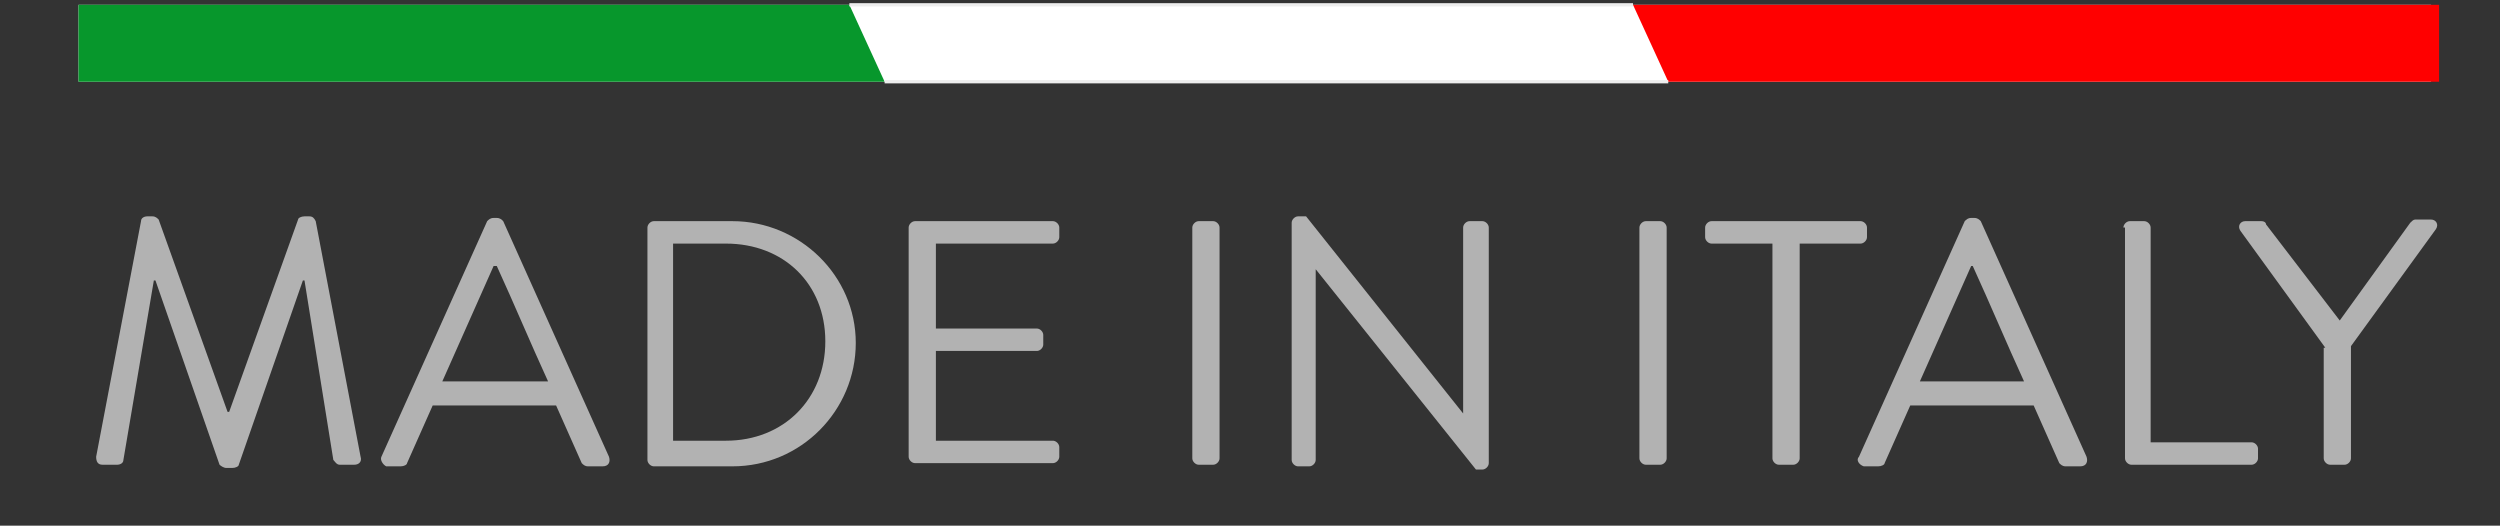
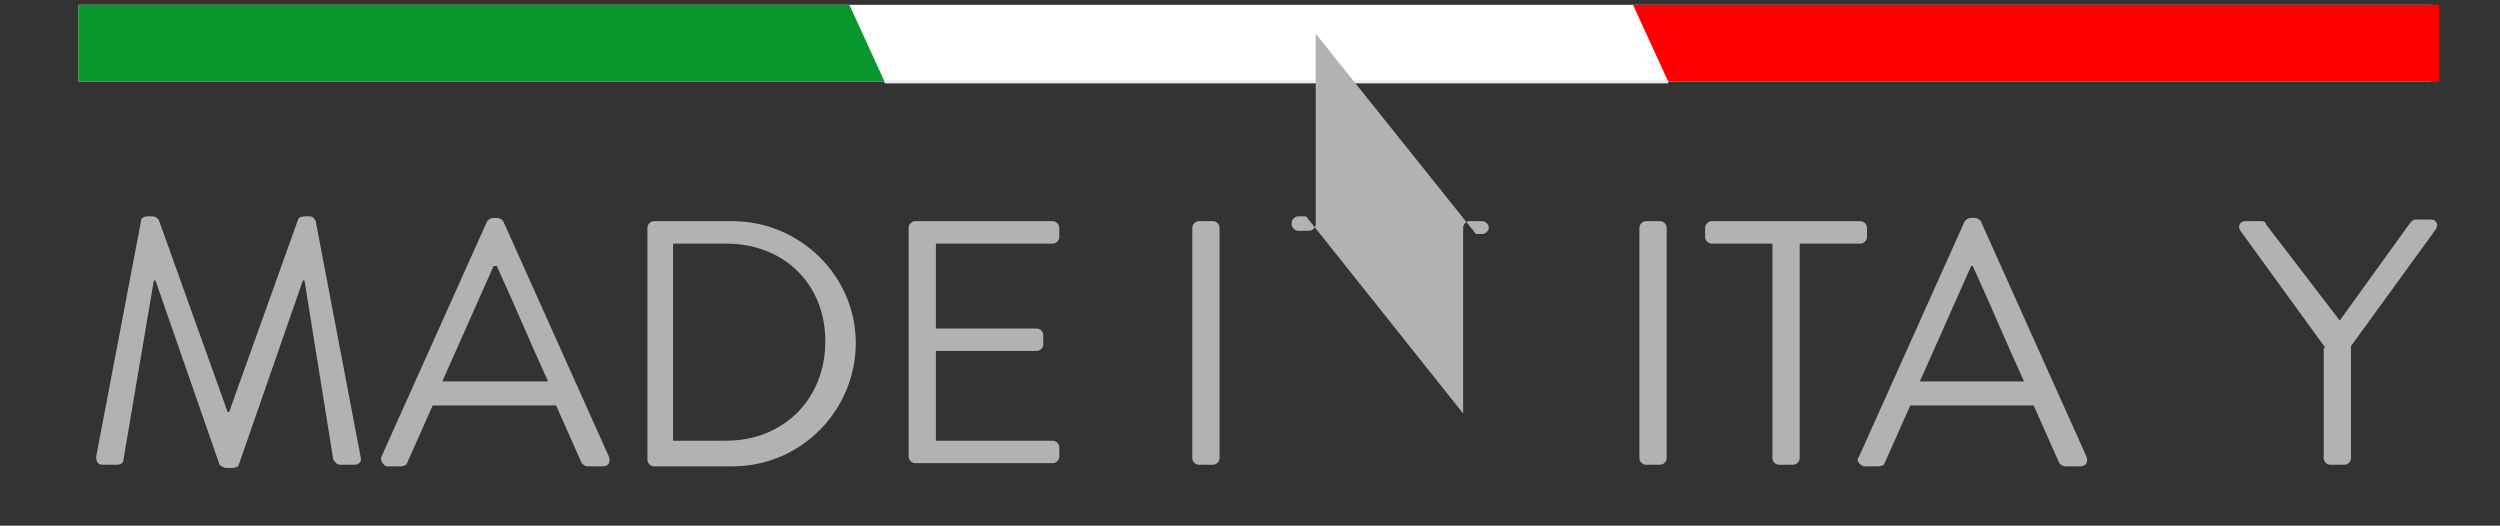
<svg xmlns="http://www.w3.org/2000/svg" version="1.1" id="Livello_1" x="0px" y="0px" viewBox="0 0 156 32.8" style="enable-background:new 0 0 156 32.8;" xml:space="preserve">
  <rect x="0" y="0" width="156" height="32.8" fill="#333333" stroke="none" />
  <style type="text/css">
	.st0{fill:#FFFFFF;}
	.st1{fill:#07972C;}
	.st2{fill:#FF0000;}
	.st3{fill:none;stroke:#EDEDED;stroke-width:0.205;stroke-miterlimit:10;}
	.st4{fill:#B2B2B2;}
</style>
  <g>
    <rect x="4.9" y="0.3" class="st0" width="146.8" height="4.8" />
    <polygon class="st1" points="55.2,5.1 4.9,5.1 4.9,0.3 53,0.3  " />
    <polygon class="st2" points="101.9,0.3 152.2,0.3 152.2,5.1 104.1,5.1  " />
-     <line class="st3" x1="53" y1="0.3" x2="101.9" y2="0.3" />
    <line class="st3" x1="55.2" y1="5.1" x2="104.1" y2="5.1" />
  </g>
  <g>
    <path class="st4" d="M8.8,13.8c0-0.2,0.2-0.3,0.4-0.3h0.3c0.2,0,0.3,0.1,0.4,0.2l4.3,12c0,0,0.1,0,0.1,0l4.3-12   c0-0.1,0.2-0.2,0.4-0.2h0.3c0.2,0,0.3,0.1,0.4,0.3l2.8,14.7c0.1,0.3-0.1,0.5-0.4,0.5h-0.9c-0.2,0-0.3-0.2-0.4-0.3L19,17.5   c0,0-0.1,0-0.1,0l-4,11.5c0,0.1-0.2,0.2-0.4,0.2h-0.4c-0.1,0-0.3-0.1-0.4-0.2L9.7,17.5c0,0-0.1,0-0.1,0L7.7,28.7   c0,0.2-0.2,0.3-0.4,0.3H6.4C6.1,29,6,28.8,6,28.5L8.8,13.8z" />
    <path class="st4" d="M23.8,28.5l6.6-14.7c0.1-0.1,0.2-0.2,0.4-0.2H31c0.2,0,0.3,0.1,0.4,0.2L38,28.5c0.1,0.3,0,0.6-0.4,0.6h-0.9   c-0.2,0-0.3-0.1-0.4-0.2l-1.6-3.6H27l-1.6,3.6c0,0.1-0.2,0.2-0.4,0.2h-0.9C23.9,29,23.7,28.7,23.8,28.5z M34.2,23.8   c-1.1-2.4-2.1-4.8-3.2-7.2h-0.2l-3.2,7.2H34.2z" />
    <path class="st4" d="M40.4,14.2c0-0.2,0.2-0.4,0.4-0.4h4.9c4.2,0,7.7,3.4,7.7,7.6c0,4.2-3.4,7.7-7.7,7.7h-4.9   c-0.2,0-0.4-0.2-0.4-0.4V14.2z M45.3,27.5c3.6,0,6.2-2.6,6.2-6.2c0-3.6-2.6-6.1-6.2-6.1H42v12.3H45.3z" />
    <path class="st4" d="M56.7,14.2c0-0.2,0.2-0.4,0.4-0.4h8.6c0.2,0,0.4,0.2,0.4,0.4v0.6c0,0.2-0.2,0.4-0.4,0.4h-7.3v5.3h6.3   c0.2,0,0.4,0.2,0.4,0.4v0.6c0,0.2-0.2,0.4-0.4,0.4h-6.3v5.6h7.3c0.2,0,0.4,0.2,0.4,0.4v0.6c0,0.2-0.2,0.4-0.4,0.4h-8.6   c-0.2,0-0.4-0.2-0.4-0.4V14.2z" />
    <path class="st4" d="M74.4,14.2c0-0.2,0.2-0.4,0.4-0.4h0.9c0.2,0,0.4,0.2,0.4,0.4v14.4c0,0.2-0.2,0.4-0.4,0.4h-0.9   c-0.2,0-0.4-0.2-0.4-0.4V14.2z" />
-     <path class="st4" d="M80.6,13.9c0-0.2,0.2-0.4,0.4-0.4h0.5l9.8,12.3c0,0,0,0,0,0V14.2c0-0.2,0.2-0.4,0.4-0.4h0.8   c0.2,0,0.4,0.2,0.4,0.4v14.7c0,0.2-0.2,0.4-0.4,0.4h-0.4l-10-12.5h0v11.9c0,0.2-0.2,0.4-0.4,0.4H81c-0.2,0-0.4-0.2-0.4-0.4V13.9z" />
+     <path class="st4" d="M80.6,13.9c0-0.2,0.2-0.4,0.4-0.4h0.5l9.8,12.3c0,0,0,0,0,0V14.2c0-0.2,0.2-0.4,0.4-0.4h0.8   c0.2,0,0.4,0.2,0.4,0.4c0,0.2-0.2,0.4-0.4,0.4h-0.4l-10-12.5h0v11.9c0,0.2-0.2,0.4-0.4,0.4H81c-0.2,0-0.4-0.2-0.4-0.4V13.9z" />
    <path class="st4" d="M102.3,14.2c0-0.2,0.2-0.4,0.4-0.4h0.9c0.2,0,0.4,0.2,0.4,0.4v14.4c0,0.2-0.2,0.4-0.4,0.4h-0.9   c-0.2,0-0.4-0.2-0.4-0.4V14.2z" />
    <path class="st4" d="M110.6,15.2h-3.8c-0.2,0-0.4-0.2-0.4-0.4v-0.6c0-0.2,0.2-0.4,0.4-0.4h9.3c0.2,0,0.4,0.2,0.4,0.4v0.6   c0,0.2-0.2,0.4-0.4,0.4h-3.8v13.4c0,0.2-0.2,0.4-0.4,0.4H111c-0.2,0-0.4-0.2-0.4-0.4V15.2z" />
    <path class="st4" d="M116,28.5l6.6-14.7c0.1-0.1,0.2-0.2,0.4-0.2h0.2c0.2,0,0.3,0.1,0.4,0.2l6.6,14.7c0.1,0.3,0,0.6-0.4,0.6h-0.9   c-0.2,0-0.3-0.1-0.4-0.2l-1.6-3.6h-7.7l-1.6,3.6c0,0.1-0.2,0.2-0.4,0.2h-0.9C116,29,115.8,28.7,116,28.5z M126.3,23.8   c-1.1-2.4-2.1-4.8-3.2-7.2H123l-3.2,7.2H126.3z" />
-     <path class="st4" d="M132.5,14.2c0-0.2,0.2-0.4,0.4-0.4h0.9c0.2,0,0.4,0.2,0.4,0.4v13.4h6.3c0.2,0,0.4,0.2,0.4,0.4v0.6   c0,0.2-0.2,0.4-0.4,0.4h-7.5c-0.2,0-0.4-0.2-0.4-0.4V14.2z" />
    <path class="st4" d="M145.1,21.7l-5.3-7.3c-0.2-0.3,0-0.6,0.3-0.6h1c0.2,0,0.3,0.1,0.3,0.2L146,20l4.4-6.1c0.1-0.1,0.2-0.2,0.3-0.2   h1c0.3,0,0.5,0.3,0.3,0.6l-5.3,7.3v7c0,0.2-0.2,0.4-0.4,0.4h-0.9c-0.2,0-0.4-0.2-0.4-0.4V21.7z" />
  </g>
</svg>